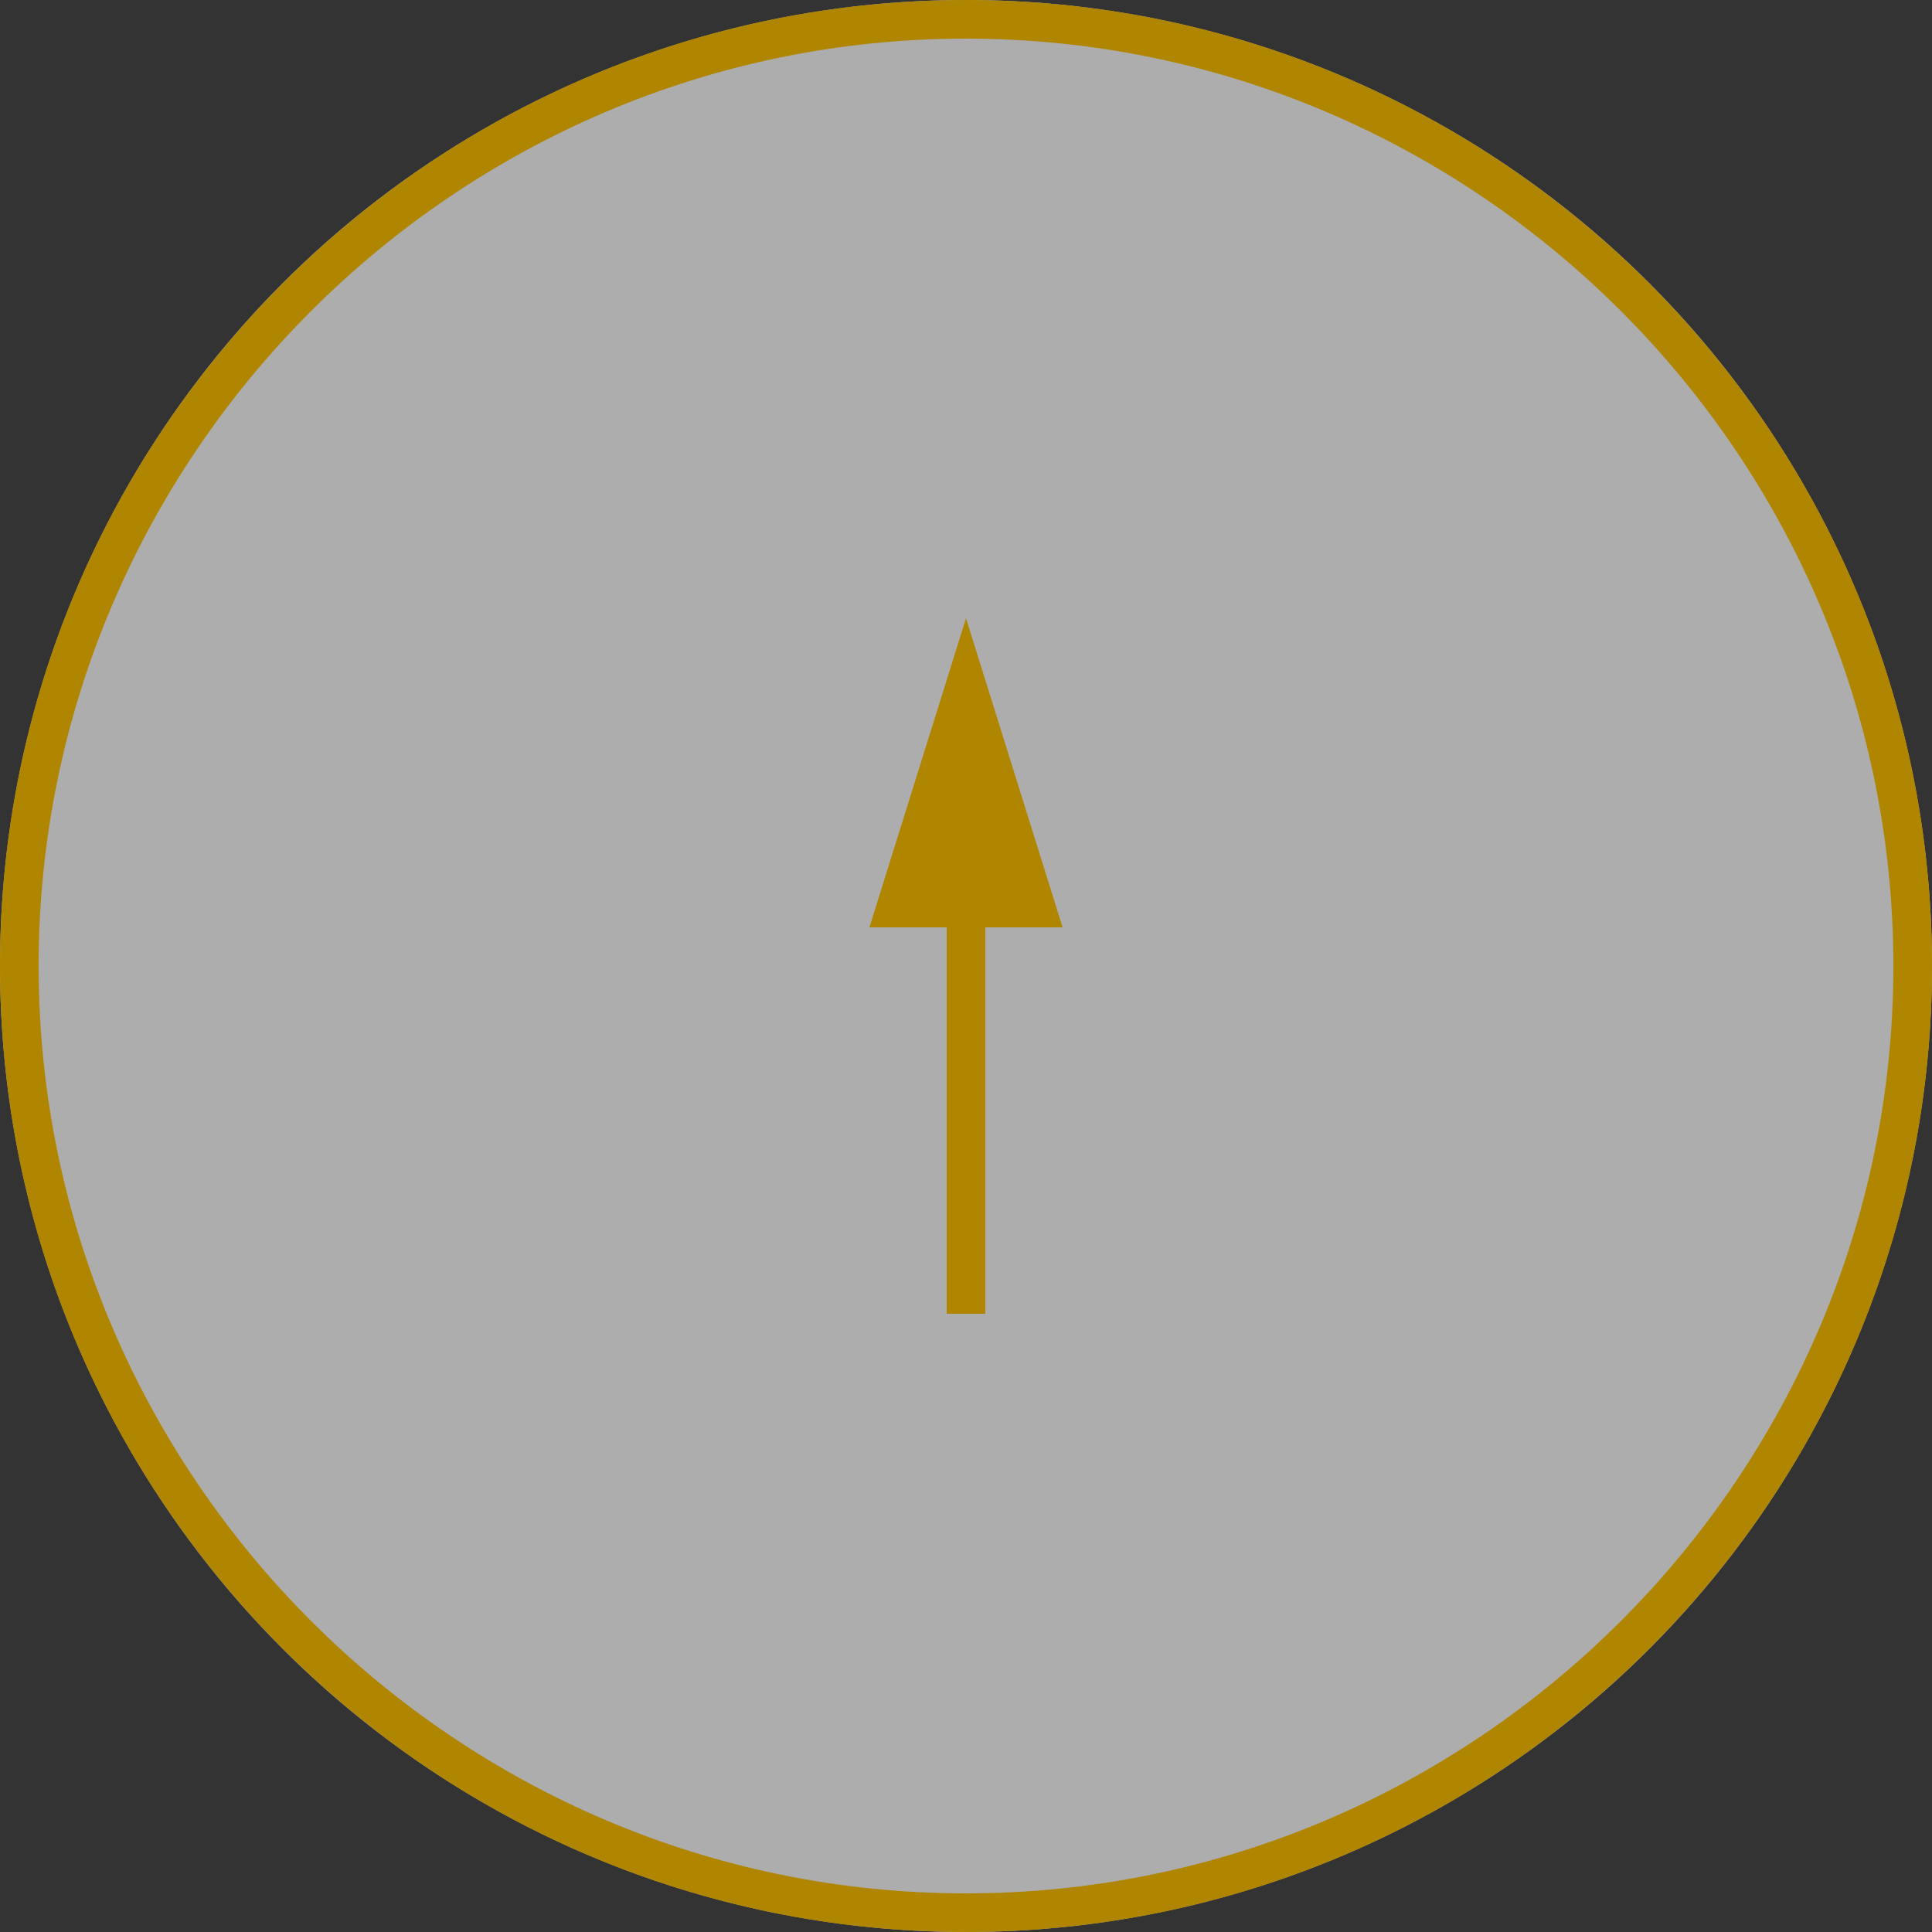
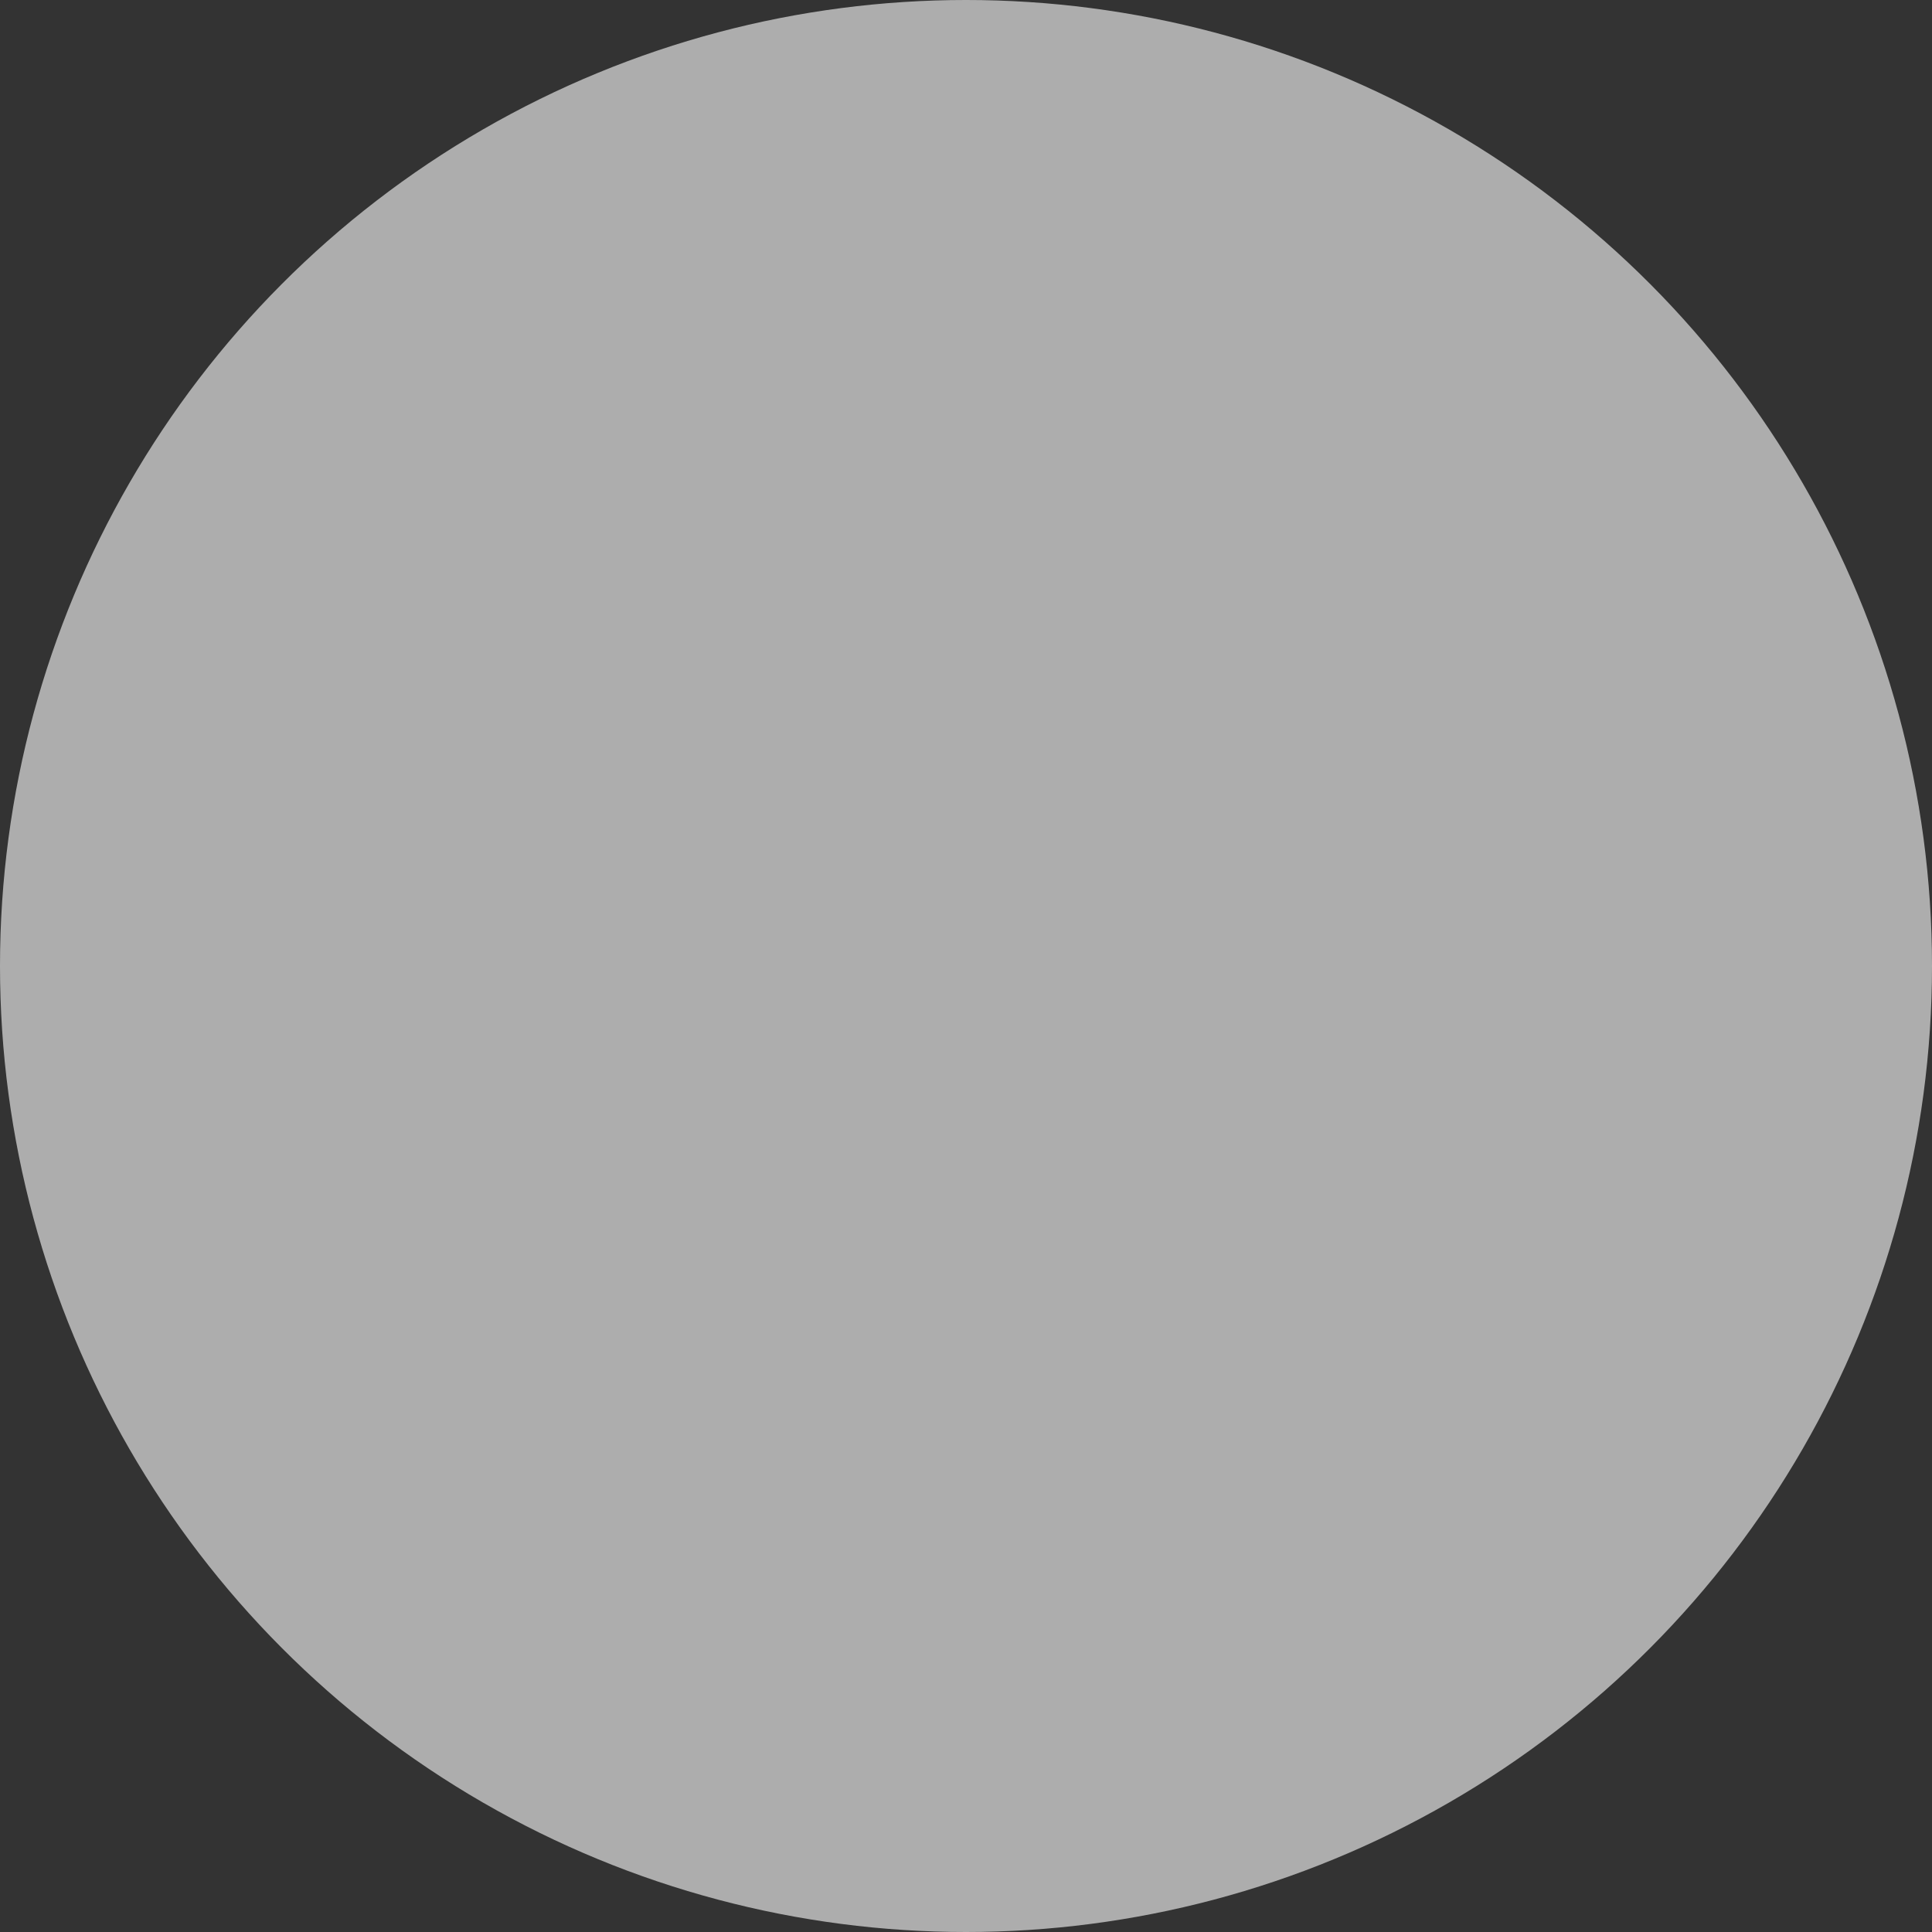
<svg xmlns="http://www.w3.org/2000/svg" version="1.1" id="レイヤー_1" x="0px" y="0px" width="50px" height="50px" viewBox="0 0 50 50" style="enable-background:new 0 0 50 50;" xml:space="preserve">
  <rect x="0" y="0" width="50" height="50" fill="#333333" stroke="none" />
  <style type="text/css">
	.st0{fill:#FFFFFF;fill-opacity:0.6;}
	.st1{fill:#B08601;}
</style>
  <g>
    <g>
      <circle class="st0" cx="25" cy="25" r="25" />
-       <path class="st1" d="M25,1c13.2,0,24,10.8,24,24S38.2,49,25,49S1,38.2,1,25S11.8,1,25,1 M25,0C11.2,0,0,11.2,0,25s11.2,25,25,25    s25-11.2,25-25S38.8,0,25,0L25,0z" />
    </g>
-     <rect x="24.5" y="21.7" class="st1" width="1" height="12.3" />
-     <polygon class="st1" points="27.5,24 25,16 22.5,24  " />
  </g>
</svg>